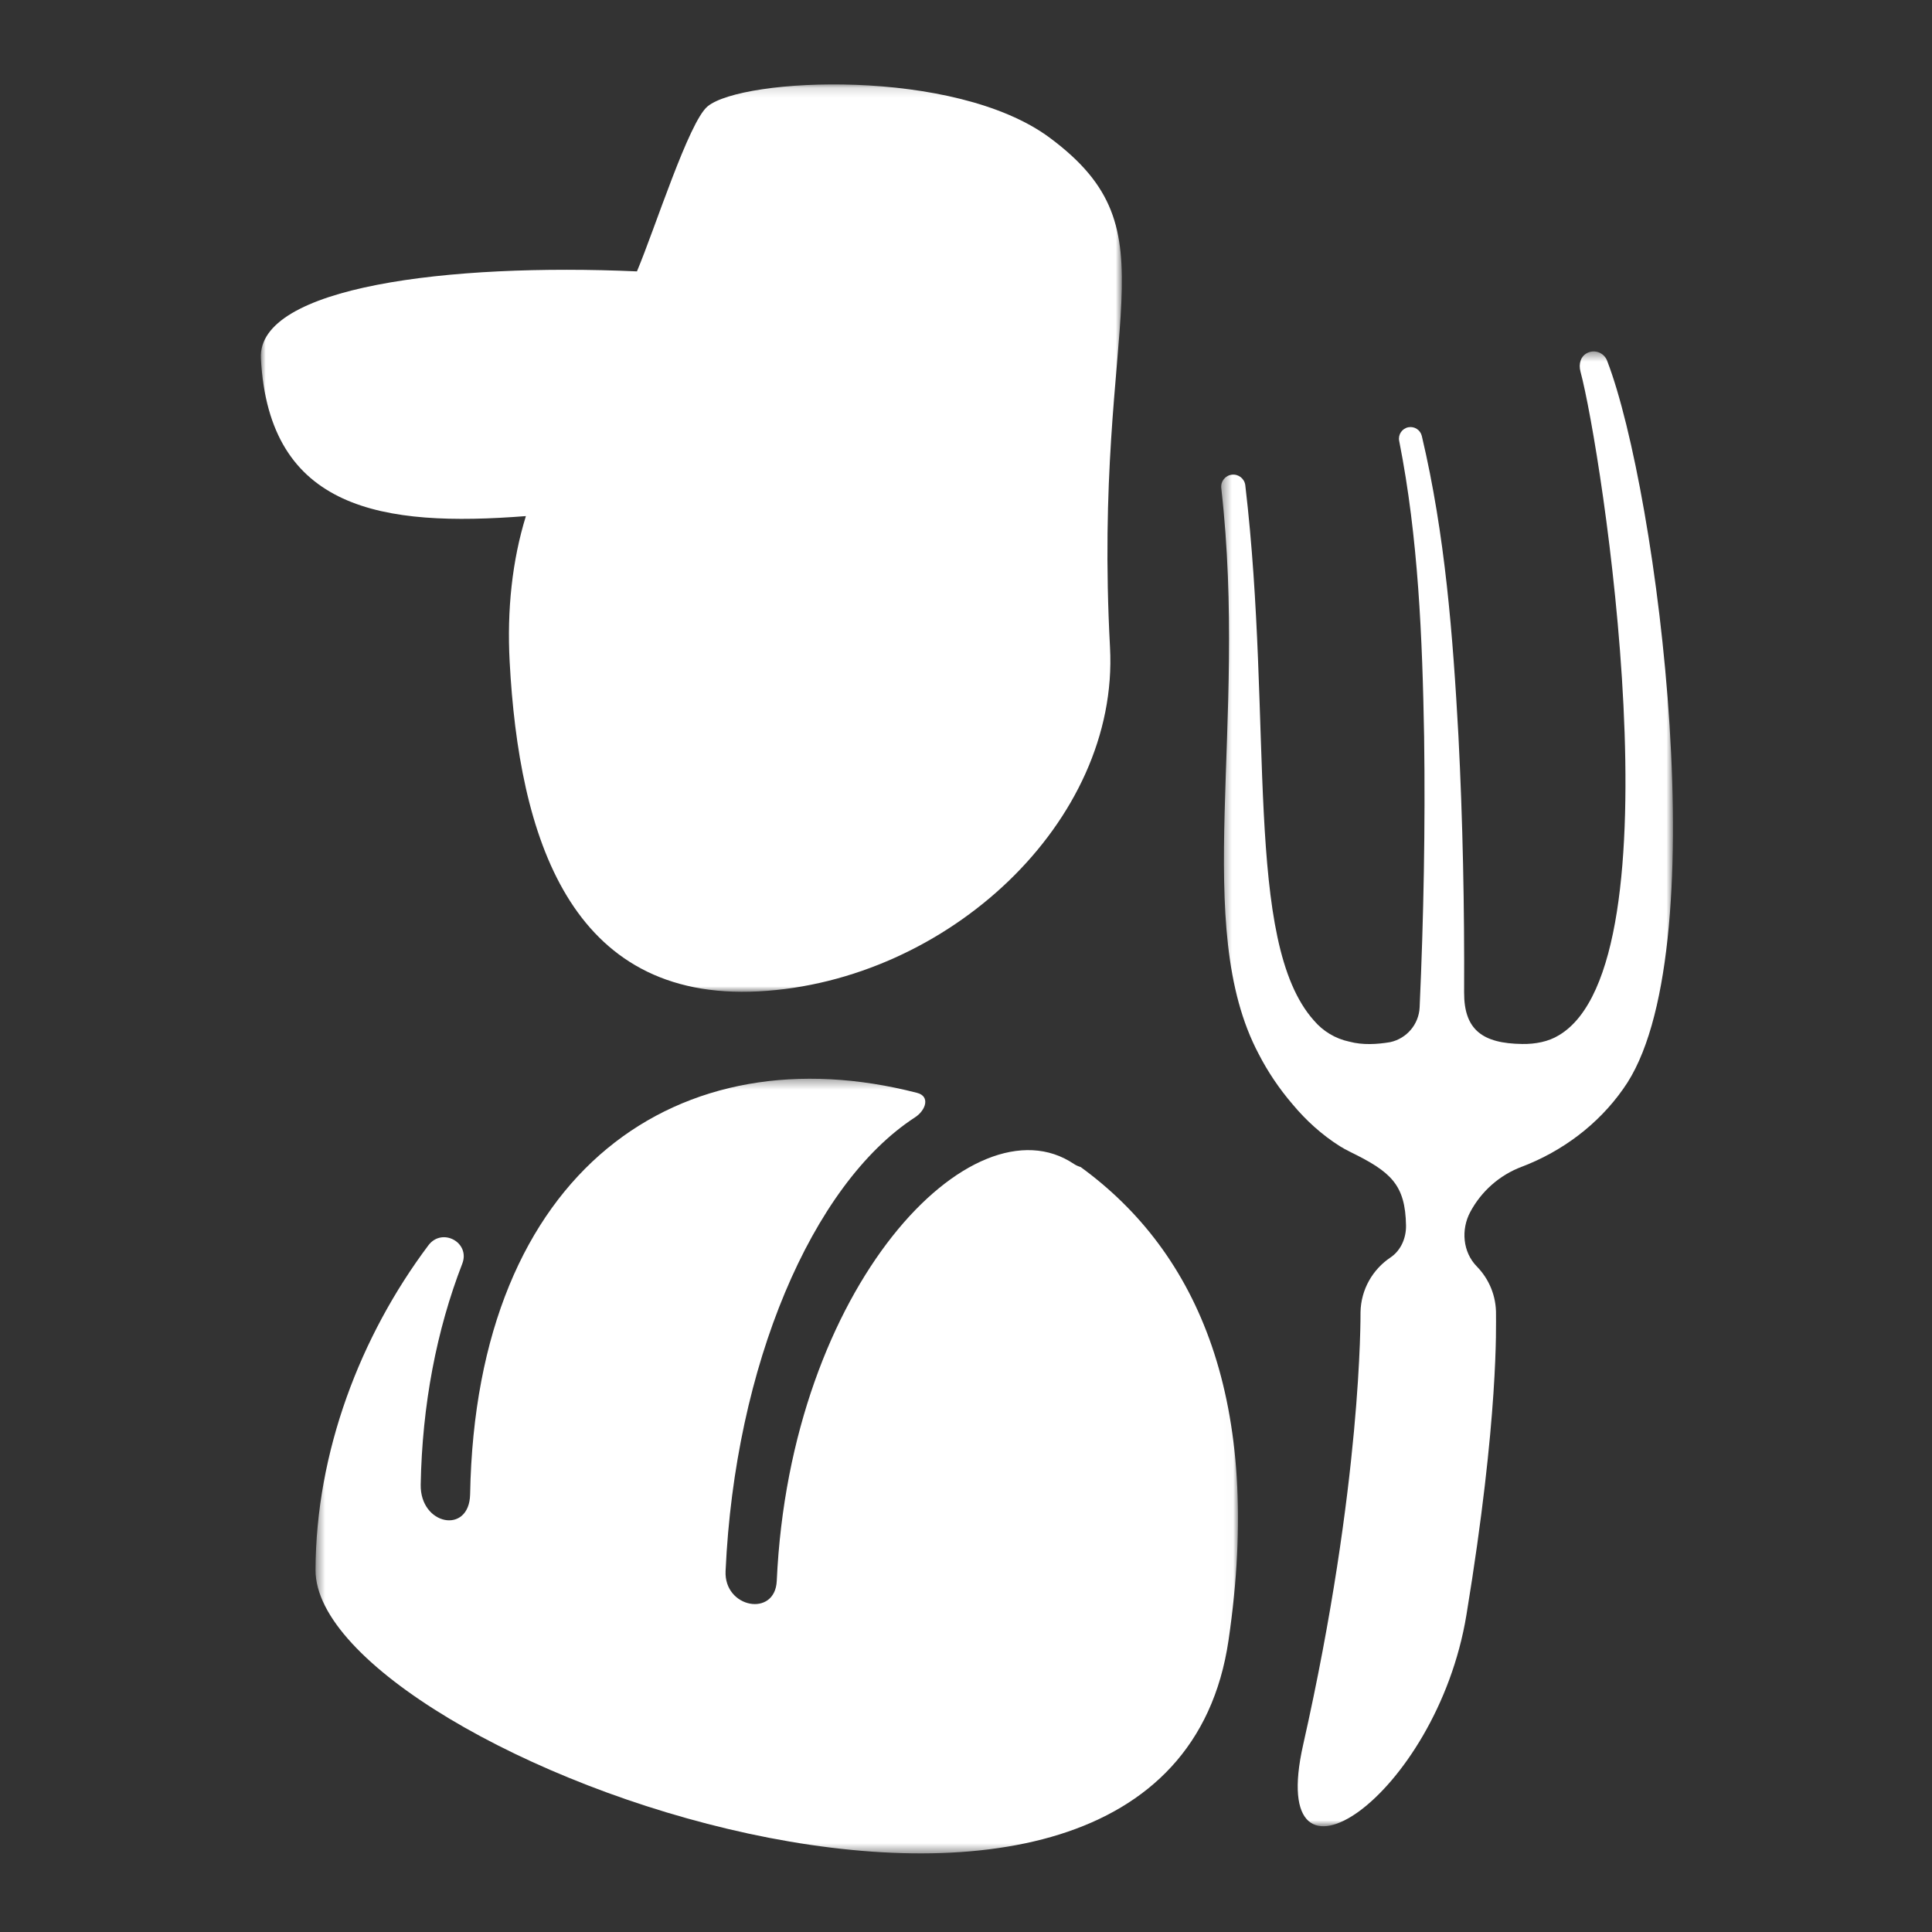
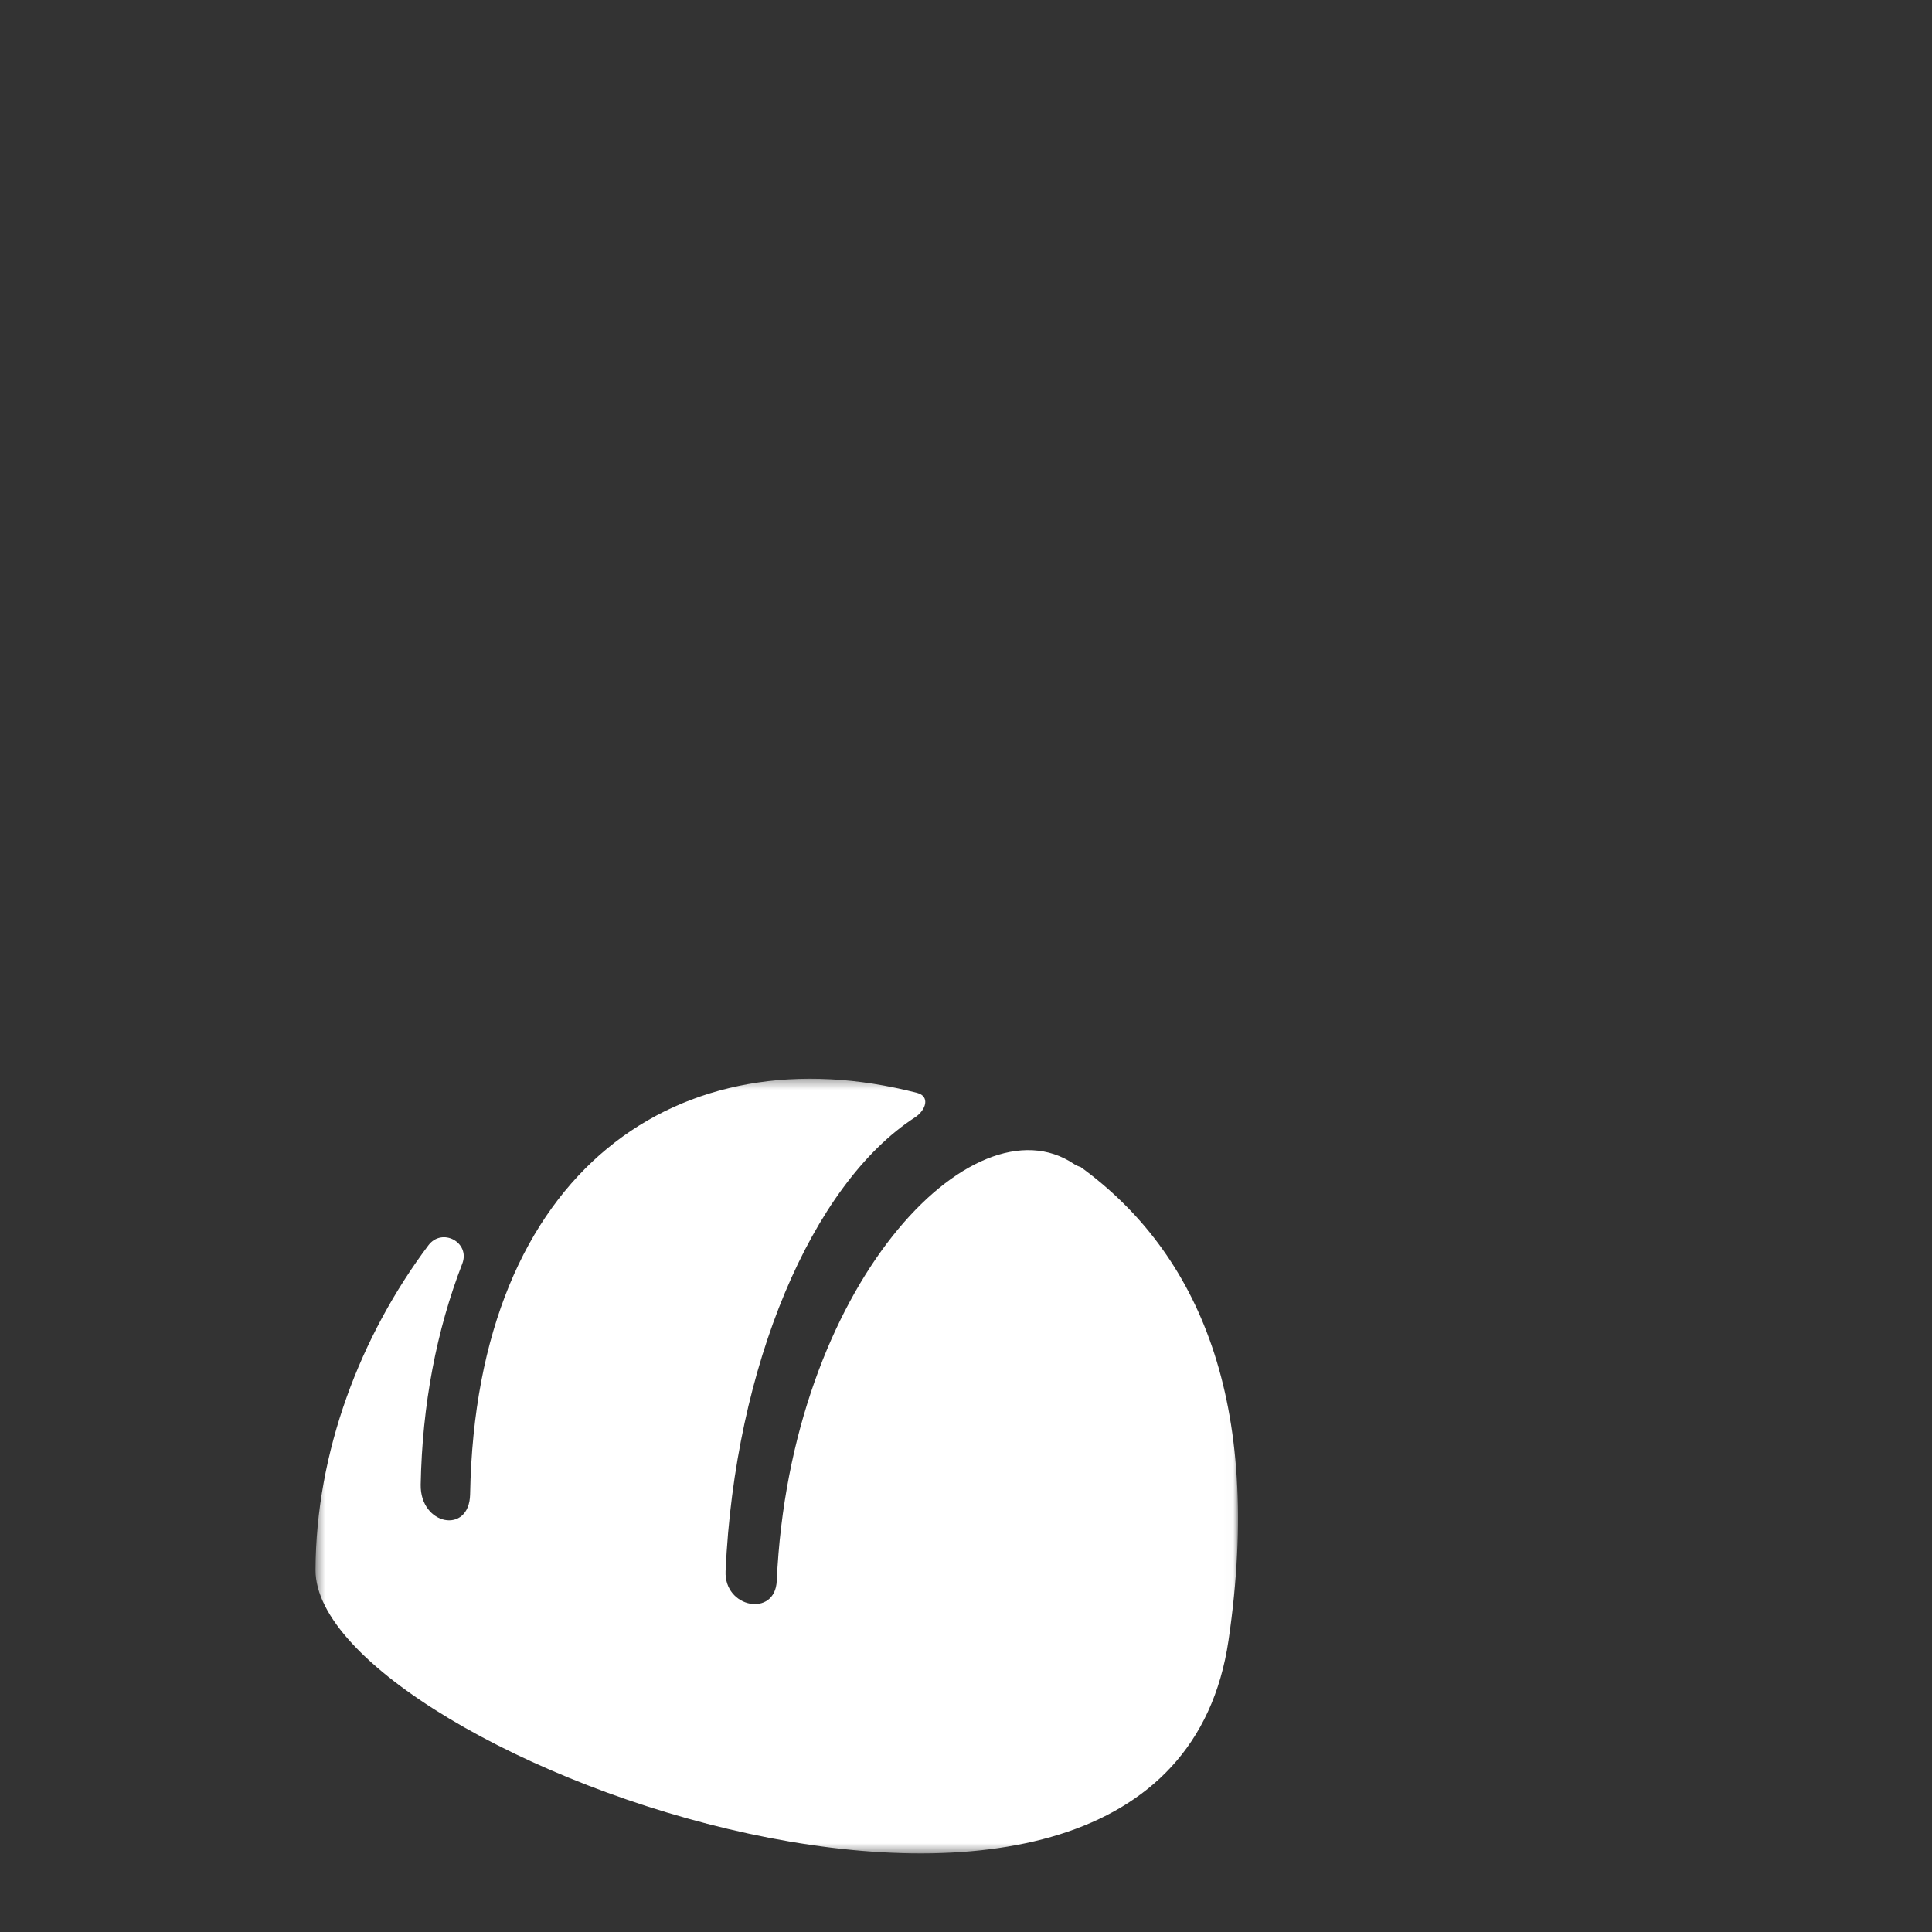
<svg xmlns="http://www.w3.org/2000/svg" xmlns:xlink="http://www.w3.org/1999/xlink" version="1.1" viewBox="0 0 200 200" height="200px" width="200px">
  <rect x="0" y="0" width="200" height="200" fill="#333333" stroke="none" />
  <title>icon/conceptual/browser-apps copy 2</title>
  <defs>
-     <polygon points="0 0.138 89.136 0.138 89.136 94.07 0 94.07" id="path-1" />
-     <polygon points="0.397 0.439 47.163 0.439 47.163 153.112 0.397 153.112" id="path-3" />
    <polygon points="0.491 0.354 95.982 0.354 95.982 80.546 0.491 80.546" id="path-5" />
  </defs>
  <g fill-rule="evenodd" fill="none" stroke-width="1" stroke="none" id="Page-1">
    <g transform="translate(27, 8.739)" id="icon/conceptual/browser-apps-copy-2">
      <g transform="translate(-0, -0.739)" id="Group-10">
        <g transform="translate(0, 0.601)" id="Group-3">
          <mask fill="white" id="mask-2">
            <use xlink:href="#path-1" />
          </mask>
          <g id="Clip-2" />
-           <path mask="url(#mask-2)" fill="#FFFFFF" id="Fill-1" d="M27.441,44.825 C26.023,49.406 25.472,54.524 25.759,59.888 C26.721,77.94 31.942,95.07 51.548,94.025 C71.065,92.984 88.871,76.472 87.908,58.42 C86.053,23.648 94.975,15.536 81.667,5.657 C71.83,-1.644 49.85,-0.561 46.251,2.41 C44.298,4.021 40.813,15.038 38.936,19.493 C19.5,18.63 -0.395,21.065 0.006,28.51 C0.851,44.215 12.608,45.983 27.441,44.825" />
        </g>
        <g transform="translate(99.02, 27.942)" id="Group-6">
          <mask fill="white" id="mask-4">
            <use xlink:href="#path-3" />
          </mask>
          <g id="Clip-5" />
          <path mask="url(#mask-4)" fill="#FFFFFF" id="Fill-4" d="M40.36,1.432 L40.344,1.389 C40.337,1.372 40.33,1.355 40.322,1.337 C39.996,0.583 39.119,0.235 38.365,0.562 C37.61,0.889 37.375,1.725 37.589,2.519 C39.777,10.643 48.017,63.691 35.365,71.222 C34.27,71.901 32.89,72.151 31.559,72.131 C27.461,72.078 25.528,70.674 25.545,66.79 C25.585,57.936 25.408,49.074 24.956,40.216 C24.383,29.845 23.587,19.428 21.166,9.19 C21.018,8.566 20.401,8.164 19.767,8.289 C19.117,8.418 18.694,9.049 18.822,9.699 L18.827,9.721 C20.806,19.728 21.224,30.067 21.405,40.338 C21.533,49.664 21.358,59.004 20.94,68.339 C20.861,70.09 19.604,71.57 17.891,71.94 L17.89,71.941 C16.558,72.165 15.048,72.264 13.656,71.887 C12.209,71.584 10.922,70.796 9.989,69.692 C2.719,61.539 5.796,38.998 2.899,14.35 C2.896,14.335 2.896,14.315 2.894,14.301 C2.816,13.613 2.196,13.119 1.509,13.197 C0.821,13.275 0.326,13.895 0.405,14.582 L0.415,14.681 C3.186,39.164 -2.739,59.911 4.278,73.167 C5.221,75.002 6.402,76.761 7.799,78.388 C9.174,80.038 10.814,81.532 12.665,82.701 C12.971,82.898 13.367,83.112 13.813,83.332 C17.948,85.362 19.459,86.677 19.531,90.922 C19.553,92.215 18.999,93.509 17.925,94.229 C16.09,95.459 14.863,97.528 14.82,99.906 C14.817,100.169 14.994,117.574 8.883,144.669 C4.957,162.075 22.685,150.076 25.785,131.232 C29.174,110.629 28.829,101.065 28.846,100.161 C28.882,98.213 28.119,96.447 26.858,95.16 C25.404,93.677 25.203,91.344 26.185,89.514 C27.319,87.4 29.186,85.712 31.528,84.833 L31.589,84.81 C35.707,83.231 39.433,80.462 42.013,76.779 C51.767,63.238 45.61,15.102 40.36,1.432" />
        </g>
        <g transform="translate(5.173, 103.316)" id="Group-9">
          <mask fill="white" id="mask-6">
            <use xlink:href="#path-5" />
          </mask>
          <g id="Clip-8" />
          <path mask="url(#mask-6)" fill="#FFFFFF" id="Fill-7" d="M79.698,9.496 C79.456,9.421 79.218,9.323 78.997,9.174 C68.537,2.141 49.617,21.765 48.237,52.338 C48.066,56.131 42.762,55.155 42.939,51.32 C43.895,30.127 51.843,11.312 62.544,4.354 C63.686,3.611 64.132,2.171 62.768,1.819 C38.286,-4.498 17.105,9.653 16.494,43.369 C16.414,47.567 11.303,46.585 11.378,42.371 C11.528,34.126 13.024,26.35 15.681,19.503 C16.535,17.299 13.59,15.711 12.172,17.601 C5.128,26.991 0.523,39.015 0.491,51.219 C0.441,70.306 88.557,102.456 95.005,58.479 C98.628,33.763 91.88,18.358 79.698,9.496" />
        </g>
      </g>
    </g>
  </g>
</svg>